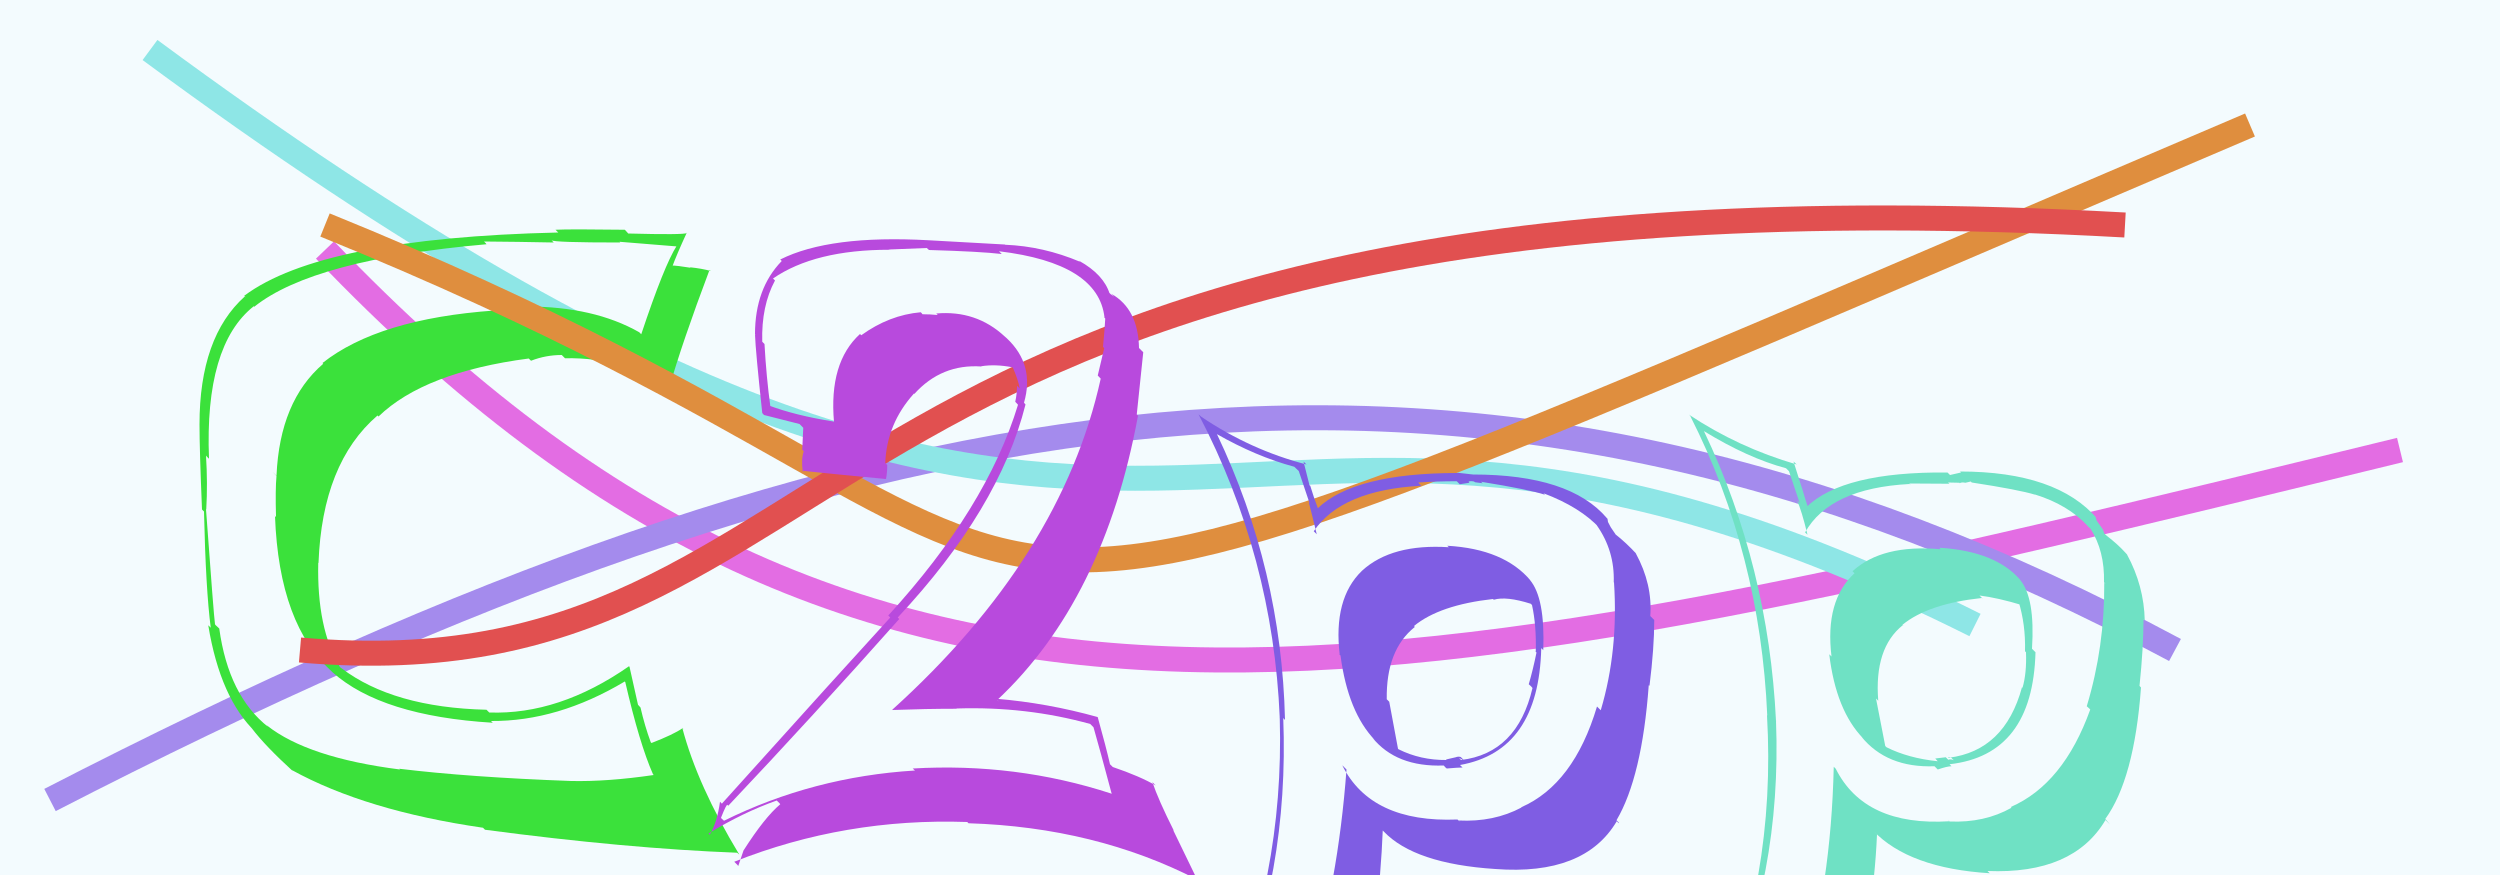
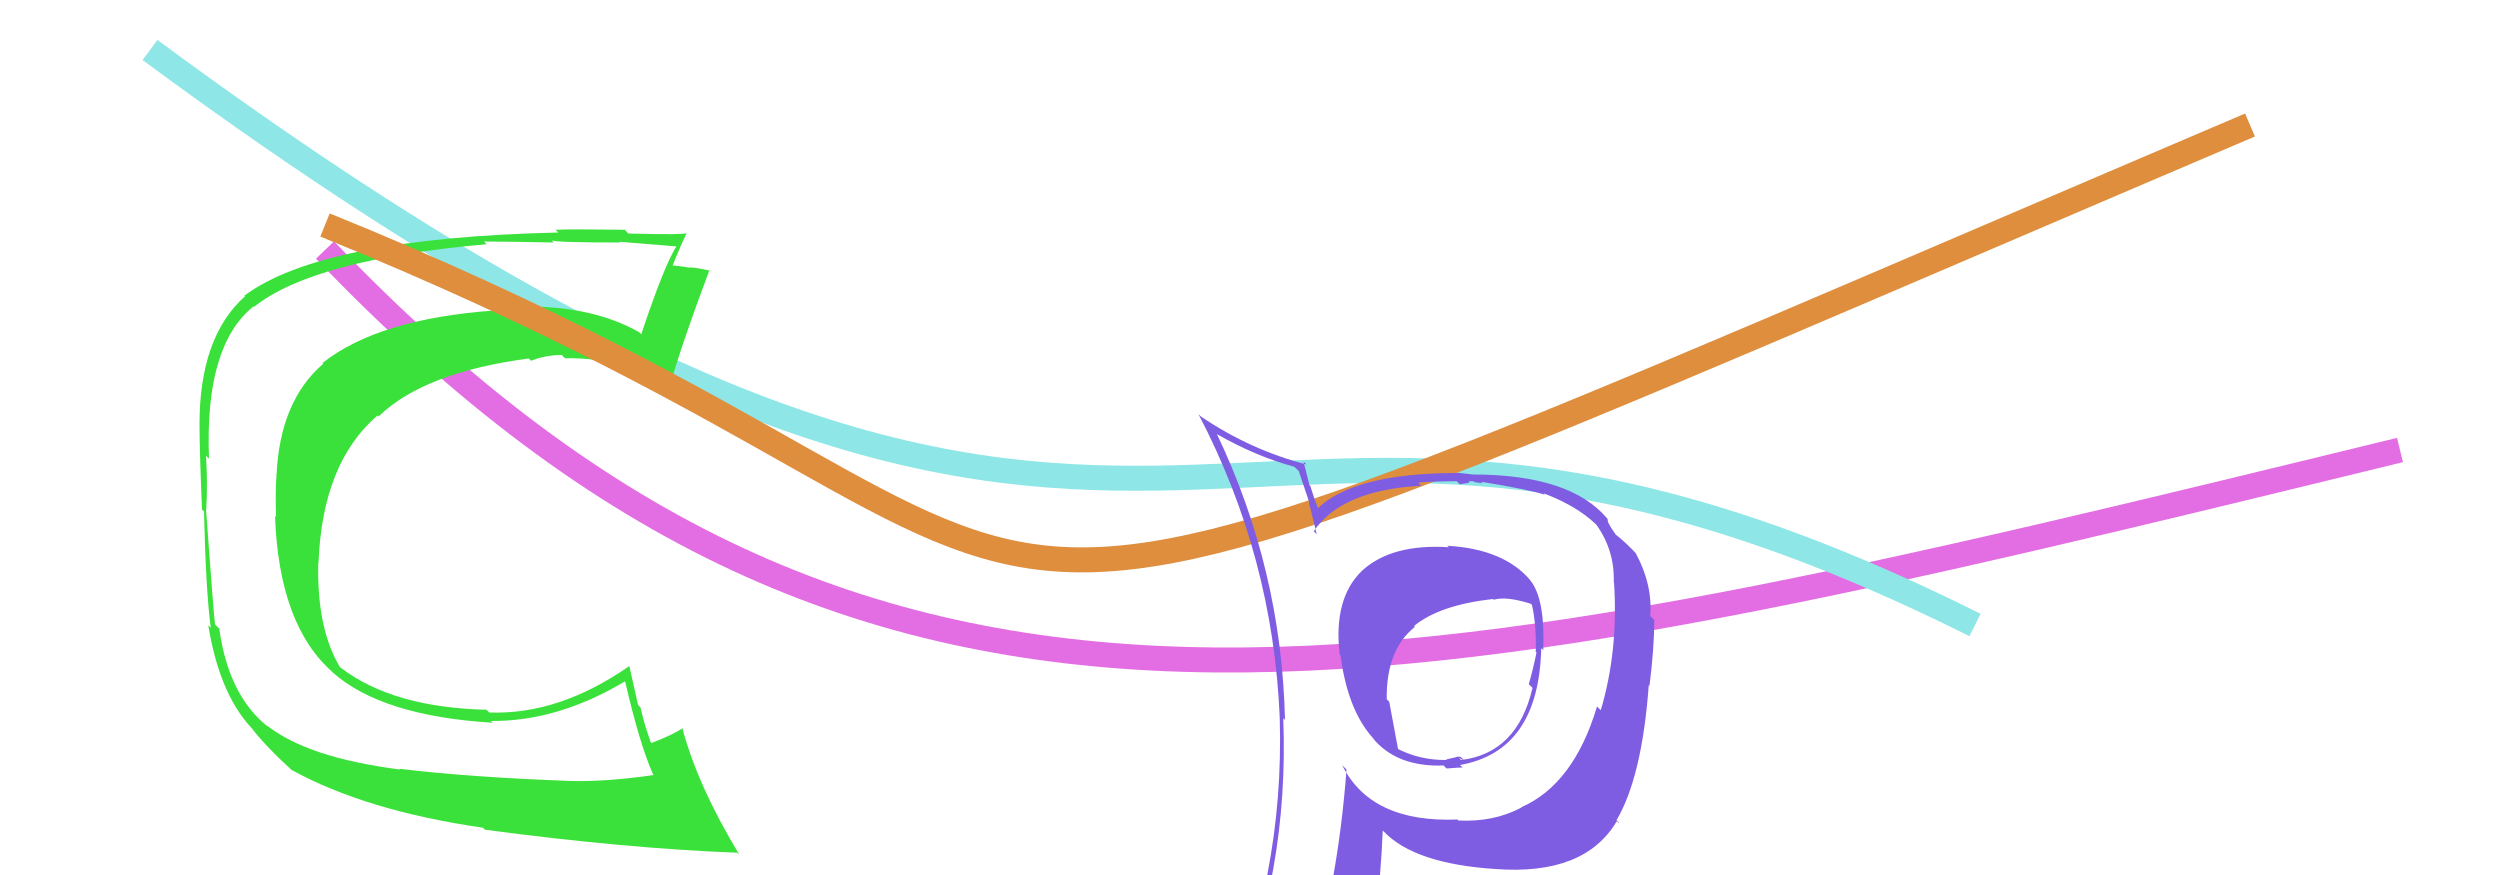
<svg xmlns="http://www.w3.org/2000/svg" width="100" height="35" viewBox="0,0,100,35">
-   <rect width="100%" height="100%" fill="#F3FBFE" />
  <path d="M13 10 C35 33,55 28,96 18" stroke="#e36de3" fill="none" />
-   <path d="M2 32 C35 15,59 11,87 26" stroke="#a48bed" fill="none" />
  <path d="M6 2 C48 33,47 9,79 25" stroke="#8ee6e6" fill="none" />
  <path fill="#3be13b" d="M16.03 30.81L16.01 30.78L16.00 30.78Q12.31 30.31 10.68 29.02L10.66 29.01L10.73 29.08Q9.14 27.83 8.77 25.14L8.62 25.00L8.60 24.97Q8.55 24.62 8.24 20.37L8.36 20.48L8.25 20.38Q8.31 19.34 8.24 18.22L8.27 18.26L8.36 18.35Q8.18 13.81 10.15 12.25L10.13 12.23L10.17 12.27Q12.53 10.38 19.46 9.77L19.43 9.73L19.36 9.66Q20.69 9.67 22.15 9.70L22.07 9.62L22.06 9.61Q22.15 9.70 24.81 9.70L24.70 9.60L24.77 9.67Q25.58 9.73 27.11 9.86L26.93 9.69L27.07 9.83Q26.57 10.61 25.65 13.37L25.60 13.32L25.57 13.29Q23.76 12.26 21.07 12.26L21.20 12.38L21.04 12.22Q20.46 12.33 19.75 12.40L19.75 12.40L19.78 12.42Q15.14 12.75 12.90 14.52L12.98 14.60L12.93 14.55Q11.19 16.04 11.06 19.03L10.91 18.88L11.06 19.04Q11.01 19.56 11.04 20.68L10.90 20.55L11.00 20.64Q11.16 25.02 13.31 26.89L13.15 26.74L13.30 26.89Q15.26 28.64 19.71 28.91L19.66 28.86L19.64 28.84Q22.31 28.86 24.99 27.26L25.09 27.36L25.01 27.28Q25.58 29.75 26.12 30.97L26.17 31.02L26.15 31.00Q24.31 31.27 22.85 31.24L22.88 31.26L22.85 31.24Q18.76 31.09 15.97 30.75ZM29.47 34.09L29.53 34.15L29.57 34.18Q27.90 31.42 27.29 29.11L27.38 29.21L27.30 29.13Q26.94 29.38 26.06 29.72L26.13 29.79L26.03 29.69Q25.79 29.04 25.62 28.30L25.52 28.19L25.18 26.67L25.16 26.65Q22.36 28.60 19.57 28.50L19.52 28.45L19.46 28.39Q15.73 28.30 13.66 26.73L13.64 26.72L13.59 26.67Q12.67 25.13 12.73 22.51L12.78 22.56L12.74 22.52Q12.89 18.52 15.10 16.62L14.99 16.51L15.14 16.66Q16.97 14.89 21.15 14.34L21.14 14.33L21.24 14.43Q21.83 14.20 22.47 14.20L22.53 14.26L22.60 14.33Q25.03 14.28 26.90 15.64L26.90 15.64L26.77 15.51Q27.29 13.69 28.38 10.80L28.37 10.79L28.43 10.84Q28.08 10.74 27.59 10.69L27.60 10.69L27.62 10.71Q27.08 10.62 26.85 10.62L26.92 10.70L26.89 10.67Q27.06 10.20 27.47 9.31L27.51 9.35L27.48 9.32Q27.36 9.40 25.13 9.34L25.04 9.24L24.99 9.19Q22.79 9.16 22.22 9.19L22.19 9.16L22.33 9.30Q12.86 9.52 9.77 11.83L9.84 11.90L9.79 11.86Q7.98 13.48 7.98 16.98L8.02 17.01L7.98 16.98Q7.98 17.96 8.08 20.38L8.03 20.33L8.16 20.46Q8.23 23.58 8.43 25.11L8.32 25.00L8.33 25.01Q8.81 27.94 10.24 29.30L10.23 29.29L10.07 29.13Q10.62 29.85 11.74 30.87L11.73 30.86L11.67 30.80Q14.63 32.43 19.32 33.11L19.32 33.11L19.40 33.19Q25.05 33.94 29.50 34.11Z" />
  <path d="M13 9 C50 24,29 31,90 5" stroke="#df8e3e" fill="none" />
  <path fill="#7f5de3" d="M58.02 21.95L57.97 21.90L57.96 21.89Q55.67 21.74 54.48 22.83L54.45 22.81L54.48 22.83Q53.32 23.95 53.59 26.20L53.54 26.14L53.62 26.22Q53.92 28.49 55.00 29.61L54.89 29.50L54.89 29.50Q55.85 30.69 57.75 30.62L57.81 30.69L57.87 30.74Q58.34 30.70 58.51 30.70L58.51 30.71L58.40 30.60Q61.55 30.04 61.65 25.93L61.68 25.95L61.73 26.01Q61.81 23.91 61.19 23.19L61.12 23.12L61.23 23.23Q60.17 21.96 57.89 21.83ZM60.90 32.35L60.97 32.41L60.86 32.30Q59.75 32.89 58.35 32.82L58.42 32.89L58.30 32.78Q54.84 32.92 53.69 30.61L53.70 30.62L53.86 30.78Q53.52 35.37 52.33 39.18L52.45 39.29L52.40 39.24Q50.74 39.62 49.28 40.27L49.32 40.31L49.28 40.27Q51.57 34.94 51.33 28.72L51.39 28.79L51.40 28.79Q51.26 22.78 48.68 17.37L48.65 17.34L48.65 17.35Q50.24 18.26 51.77 18.67L51.95 18.84L52.38 20.12L52.35 20.09Q52.43 20.38 52.67 21.37L52.59 21.29L52.55 21.25Q53.66 19.60 56.85 19.43L56.78 19.36L56.73 19.30Q57.49 19.25 58.27 19.25L58.39 19.37L58.78 19.31L58.74 19.27Q58.79 19.23 58.96 19.26L59.00 19.29L59.31 19.33L59.24 19.27Q61.16 19.58 61.80 19.79L61.81 19.80L61.74 19.73Q63.22 20.29 64.00 21.14L63.90 21.03L63.87 21.01Q64.59 22.03 64.55 23.29L64.63 23.36L64.56 23.29Q64.74 26.03 64.03 28.41L63.97 28.35L63.88 28.26Q62.95 31.37 60.85 32.29ZM64.75 32.93L64.75 32.90L64.66 32.81Q65.68 31.08 65.95 27.41L65.95 27.41L65.98 27.43Q66.17 25.92 66.17 24.80L66.01 24.64L66.01 24.65Q66.11 23.38 65.43 22.13L65.37 22.06L65.48 22.18Q65.04 21.70 64.60 21.36L64.64 21.40L64.43 21.09L64.32 20.88L64.30 20.75L64.28 20.73Q62.80 18.98 58.92 18.98L58.92 18.98L58.31 18.91L58.31 18.92Q54.17 18.92 52.70 20.34L52.64 20.28L52.73 20.37Q52.54 19.87 52.41 19.43L52.38 19.41L52.14 18.46L52.26 18.58Q50.02 18.00 48.05 16.67L47.96 16.59L47.94 16.57Q50.92 22.26 51.19 28.72L51.17 28.70L51.19 28.73Q51.38 35.13 48.83 40.91L48.87 40.95L50.56 40.09L50.72 40.25Q50.44 40.86 49.83 42.25L49.70 42.12L49.70 42.12Q52.18 41.23 54.25 40.92L54.24 40.91L54.38 41.05Q55.18 36.55 55.31 33.22L55.39 33.30L55.35 33.26Q56.58 34.55 59.81 34.76L59.88 34.83L59.81 34.76Q63.38 35.03 64.67 32.85L64.75 32.93ZM59.57 23.81L59.64 23.88L59.75 23.99Q60.25 23.84 61.23 24.15L61.28 24.20L61.28 24.20Q61.46 25.02 61.43 26.08L61.39 26.04L61.46 26.10Q61.32 26.79 61.15 27.37L61.24 27.45L61.30 27.52Q60.69 30.13 58.44 30.40L58.36 30.32L58.56 30.41L58.43 30.28Q58.33 30.25 58.23 30.29L58.23 30.29L57.84 30.38L57.86 30.40Q56.82 30.41 55.94 29.97L55.92 29.95L55.57 28.07L55.47 27.97Q55.44 26.00 56.59 25.08L56.61 25.10L56.56 25.04Q57.58 24.20 59.72 23.96Z" />
-   <path d="M12 26 C35 28,31 6,85 9" stroke="#e15050" fill="none" />
-   <path fill="#b84add" d="M43.73 29.08L43.76 29.12L43.74 29.09Q43.99 29.96 44.47 31.76L44.46 31.75L44.44 31.74Q40.63 30.50 36.51 30.74L36.54 30.77L36.60 30.82Q32.52 31.07 28.96 32.83L28.86 32.74L28.84 32.71Q29.07 32.13 29.10 32.20L29.07 32.17L29.13 32.23Q32.47 28.70 35.97 24.76L35.96 24.75L35.91 24.70Q39.97 20.36 41.02 16.18L41.02 16.18L40.96 16.11Q41.40 14.59 40.27 13.53L40.18 13.45L40.19 13.46Q39.05 12.40 37.45 12.54L37.56 12.65L37.51 12.60Q37.21 12.57 36.90 12.57L36.86 12.52L36.83 12.49Q35.57 12.60 34.45 13.41L34.34 13.30L34.40 13.36Q33.15 14.50 33.36 16.88L33.46 16.98L33.34 16.86Q31.81 16.62 30.73 16.21L30.78 16.26L30.82 16.31Q30.65 15.05 30.58 13.76L30.53 13.71L30.49 13.67Q30.45 12.24 31.00 11.22L30.91 11.13L30.92 11.14Q32.59 9.99 35.58 9.99L35.57 9.98L37.07 9.92L37.16 10.00Q39.22 10.06 40.07 10.16L39.95 10.04L39.96 10.05Q43.94 10.53 44.18 12.70L44.16 12.69L44.21 12.74Q44.19 13.16 44.12 13.87L44.15 13.91L44.17 13.92Q44.05 14.41 43.91 15.02L44.07 15.19L44.03 15.14Q42.46 22.27 35.69 28.39L35.75 28.44L35.70 28.40Q37.05 28.35 38.27 28.35L38.31 28.39L38.26 28.34Q41.06 28.25 43.61 28.96ZM43.07 10.34L43.06 10.33L43.20 10.47Q41.73 9.85 40.21 9.79L40.19 9.78L37.14 9.61L37.14 9.61Q33.18 9.39 31.21 10.38L31.25 10.42L31.27 10.44Q30.20 11.54 30.20 13.37L30.24 13.41L30.20 13.38Q30.22 14.01 30.49 16.52L30.48 16.51L30.56 16.60Q30.93 16.69 31.98 16.96L32.13 17.11L32.09 17.99L32.15 18.05Q32.04 18.38 32.11 18.85L32.21 18.96L32.08 18.83Q33.22 18.95 35.43 19.16L35.43 19.15L35.44 19.16Q35.49 18.90 35.49 18.60L35.41 18.52L35.41 18.52Q35.47 16.95 36.56 15.74L36.58 15.76L36.57 15.76Q37.66 14.55 39.26 14.66L39.20 14.60L39.25 14.65Q39.81 14.56 40.49 14.69L40.50 14.70L40.52 14.72Q40.72 15.17 40.79 15.54L40.62 15.37L40.68 15.43Q40.68 15.76 40.61 16.07L40.61 16.07L40.72 16.19Q39.47 20.31 35.53 24.62L35.55 24.64L35.61 24.70Q33.74 26.74 28.88 32.14L28.89 32.16L28.80 32.07Q28.69 32.88 28.39 33.39L28.47 33.47L28.34 33.34Q29.71 32.50 31.07 32.02L31.18 32.13L31.21 32.17Q30.58 32.70 29.74 34.02L29.66 33.95L29.74 34.02Q29.64 34.33 29.53 34.64L29.50 34.60L29.37 34.47Q33.80 32.71 38.69 32.88L38.72 32.91L38.74 32.93Q43.82 33.09 47.90 35.19L47.88 35.17L46.92 33.19L46.96 33.24Q46.33 31.99 46.09 31.27L46.10 31.29L46.23 31.42Q45.60 31.05 44.51 30.68L44.44 30.61L44.40 30.57Q44.25 29.91 43.91 28.69L43.98 28.75L43.90 28.68Q41.89 28.12 39.85 27.95L39.96 28.07L39.89 28.00Q44.16 24.00 45.52 16.63L45.47 16.58L45.73 14.09L45.56 13.92Q45.53 12.36 44.45 11.75L44.57 11.87L44.43 11.77L44.36 11.70Q44.36 11.66 44.29 11.66L44.29 11.66L44.39 11.76Q44.15 10.98 43.16 10.43Z" />
-   <path fill="#6fe1c4" d="M77.59 21.93L77.53 21.87L77.63 21.97Q75.29 21.76 74.10 22.85L74.18 22.93L74.18 22.93Q72.99 24.02 73.26 26.26L73.11 26.11L73.17 26.17Q73.44 28.42 74.53 29.54L74.52 29.53L74.45 29.46Q75.47 30.72 77.38 30.65L77.44 30.71L77.51 30.78Q77.89 30.65 78.06 30.65L78.07 30.66L77.98 30.57Q81.31 30.20 81.42 26.09L81.26 25.93L81.28 25.95Q81.41 23.91 80.80 23.19L80.80 23.19L80.84 23.23Q79.85 22.05 77.58 21.91ZM80.44 32.29L80.45 32.30L80.46 32.31Q79.38 32.92 77.98 32.86L77.91 32.78L77.98 32.85Q74.59 33.06 73.43 30.75L73.39 30.71L73.35 30.67Q73.24 35.49 72.05 39.29L72.01 39.25L72.10 39.34Q70.49 39.78 69.03 40.42L68.97 40.36L68.88 40.27Q71.28 35.05 71.04 28.83L71.06 28.85L71.04 28.84Q70.74 22.66 68.16 17.25L68.29 17.38L68.15 17.24Q69.91 18.32 71.44 18.73L71.56 18.85L71.99 20.13L71.88 20.02Q72.06 20.40 72.30 21.39L72.21 21.30L72.20 21.30Q73.19 19.53 76.38 19.36L76.45 19.42L76.37 19.34Q77.19 19.35 77.98 19.35L77.92 19.30L78.38 19.31L78.39 19.33Q78.45 19.28 78.62 19.31L78.62 19.31L78.83 19.26L78.87 19.30Q80.76 19.59 81.41 19.79L81.36 19.75L81.40 19.78Q82.72 20.19 83.51 21.04L83.48 21.02L83.62 21.15Q84.19 22.04 84.16 23.29L84.23 23.36L84.17 23.31Q84.19 25.87 83.47 28.25L83.56 28.33L83.61 28.38Q82.54 31.36 80.43 32.28ZM84.40 32.98L84.25 32.80L84.21 32.76Q85.37 31.17 85.64 27.50L85.54 27.39L85.58 27.44Q85.74 25.90 85.74 24.77L85.76 24.79L85.79 24.82Q85.76 23.43 85.08 22.18L85.11 22.21L85.00 22.09Q84.72 21.78 84.28 21.44L84.18 21.35L84.11 21.17L83.87 20.83L83.82 20.68L83.90 20.76Q82.28 18.86 78.40 18.86L78.44 18.90L78.00 19.00L77.90 18.90Q73.71 18.86 72.25 20.29L72.35 20.39L72.35 20.39Q72.20 19.94 72.07 19.49L72.07 19.50L71.74 18.46L71.87 18.58Q69.53 17.90 67.55 16.58L67.68 16.70L67.61 16.64Q70.41 22.16 70.69 28.62L70.66 28.59L70.68 28.61Q71.06 35.21 68.51 40.99L68.49 40.97L70.31 40.24L70.24 40.17Q70.02 40.84 69.41 42.23L69.38 42.20L69.45 42.27Q71.82 41.27 73.89 40.96L73.80 40.87L73.90 40.98Q74.94 36.71 75.08 33.38L75.10 33.40L74.93 33.23Q76.36 34.73 79.59 34.93L79.46 34.80L79.50 34.84Q82.93 34.98 84.22 32.80L84.40 32.98ZM79.32 23.96L79.29 23.93L79.18 23.82Q79.91 23.91 80.90 24.21L80.76 24.07L80.74 24.05Q81.03 24.99 81.00 26.05L81.10 26.15L81.04 26.09Q81.07 26.94 80.90 27.51L80.93 27.55L80.88 27.49Q80.19 30.03 77.95 30.31L77.92 30.28L78.03 30.29L78.15 30.41Q78.03 30.35 77.93 30.39L77.83 30.29L77.41 30.34L77.51 30.45Q76.34 30.33 75.46 29.89L75.41 29.84L75.04 27.94L75.13 28.03Q74.96 25.92 76.12 25.00L76.14 25.03L76.10 24.99Q77.13 24.15 79.27 23.92Z" />
</svg>